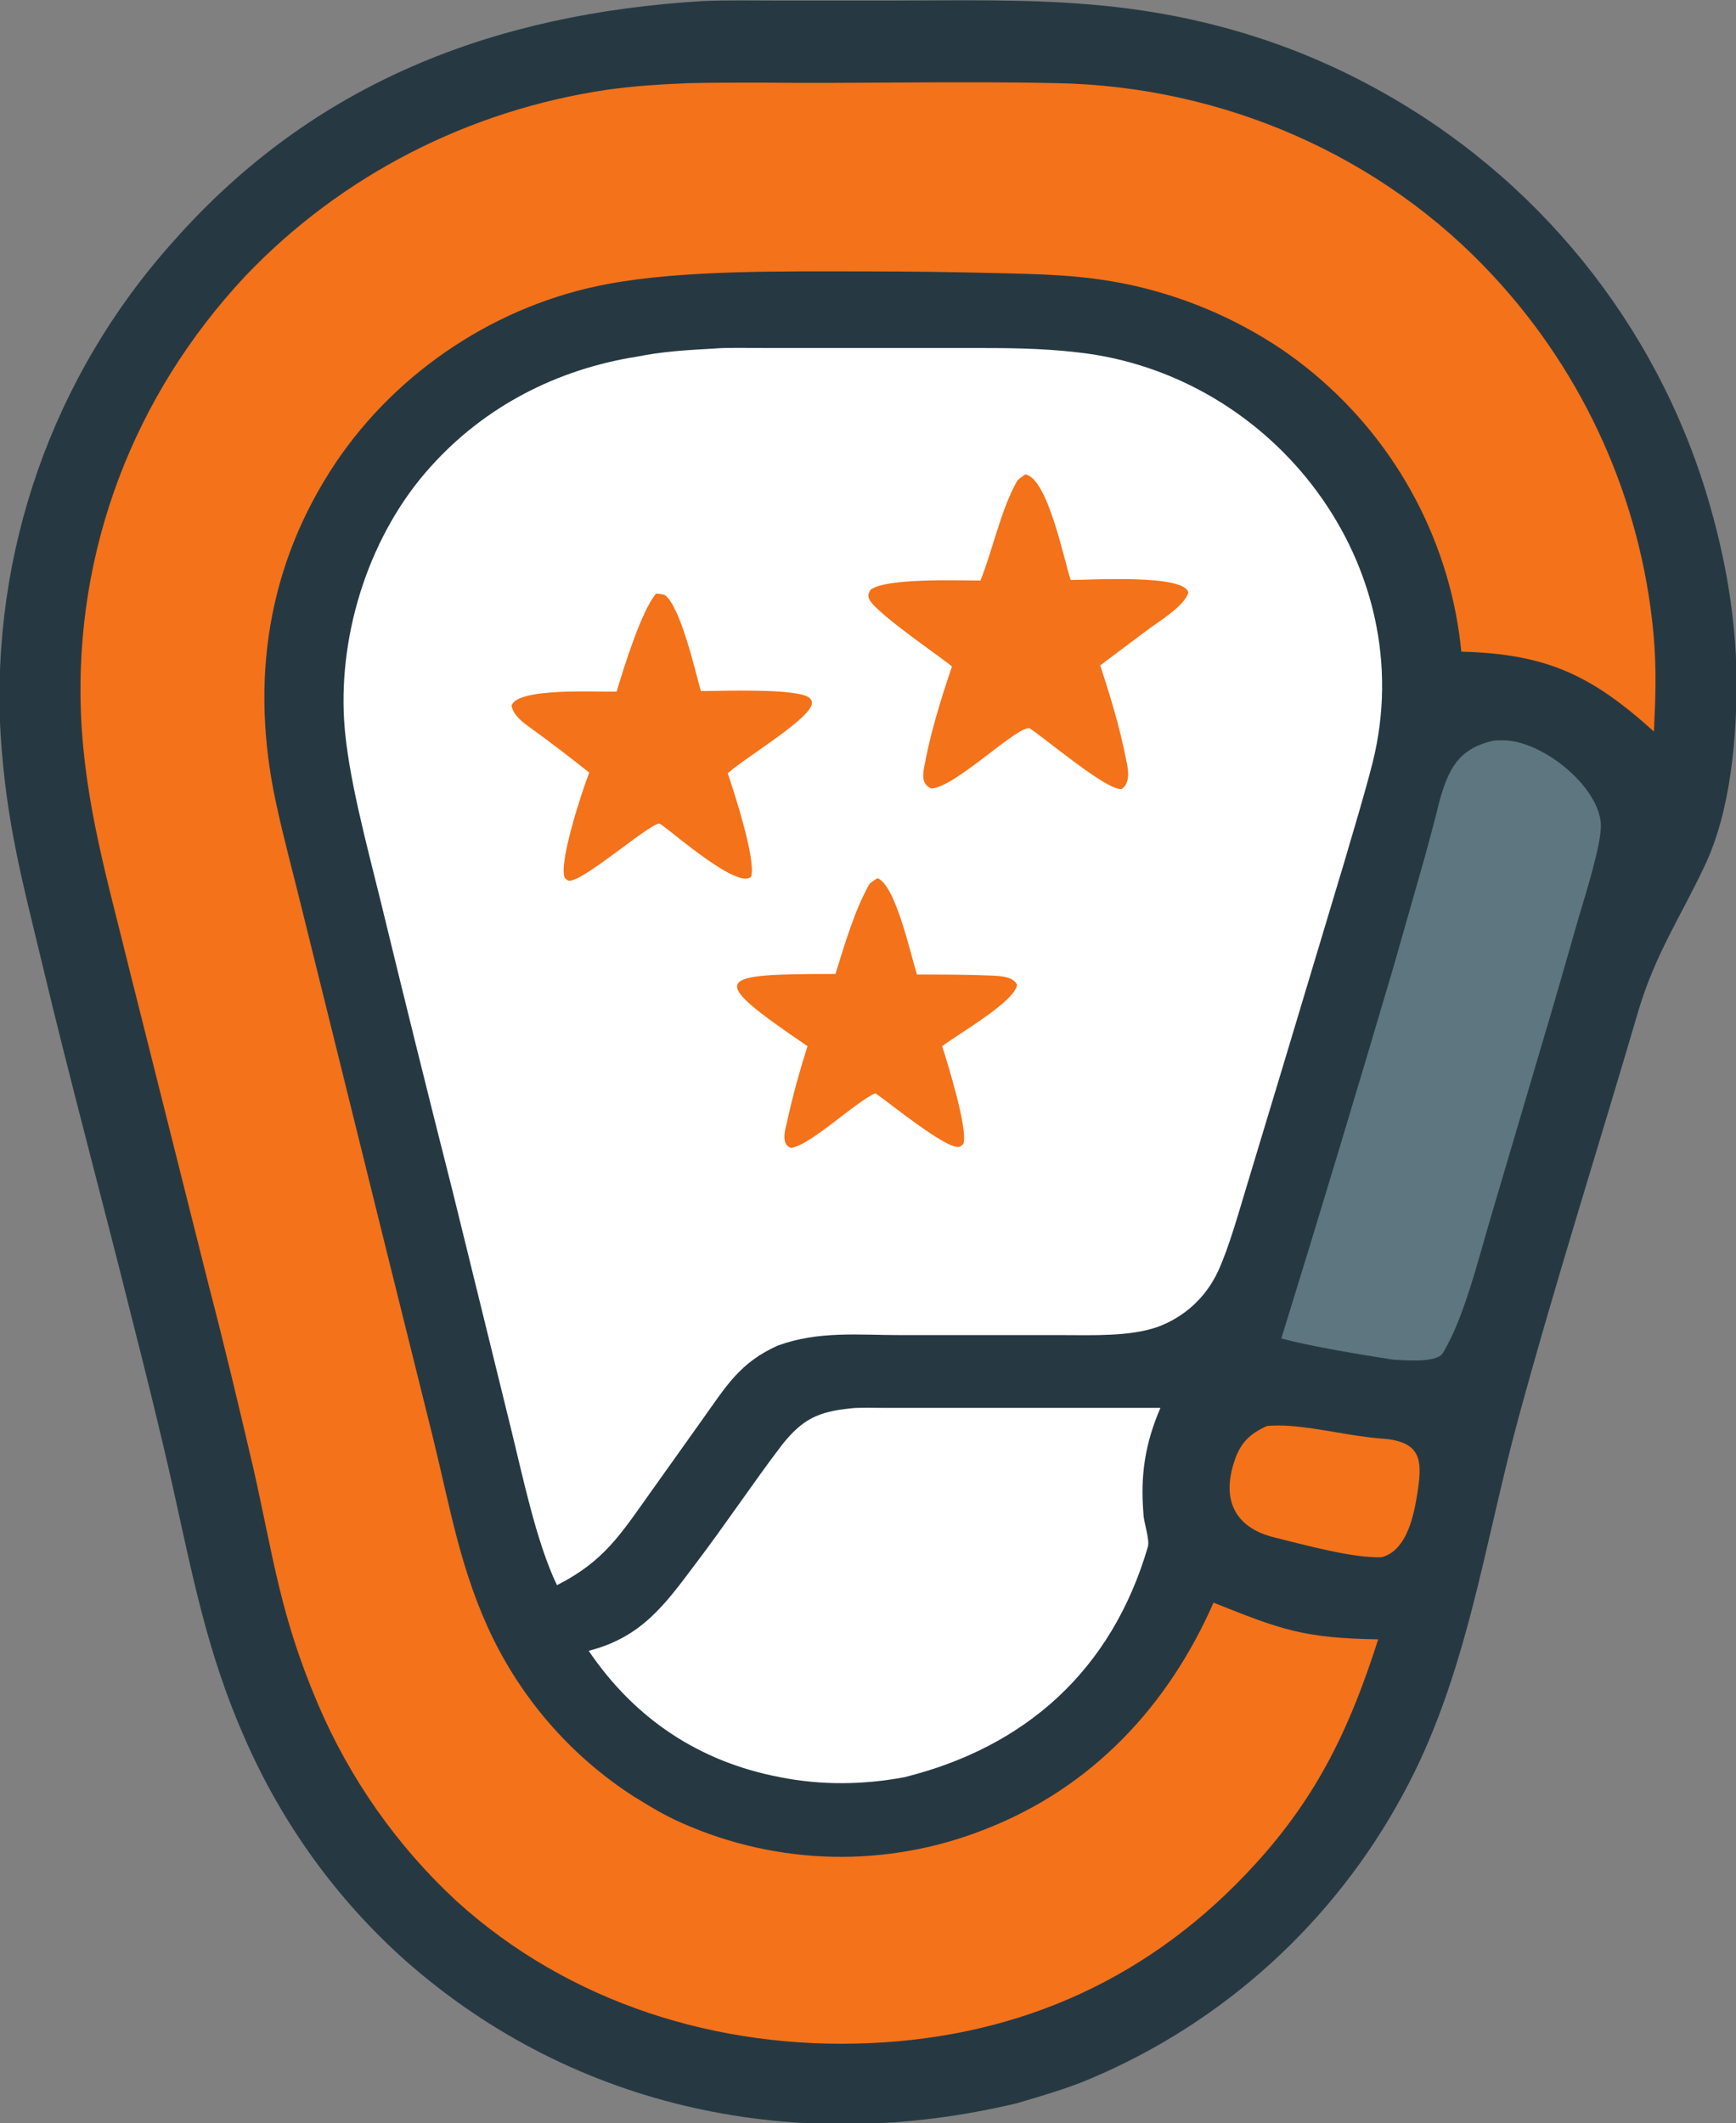
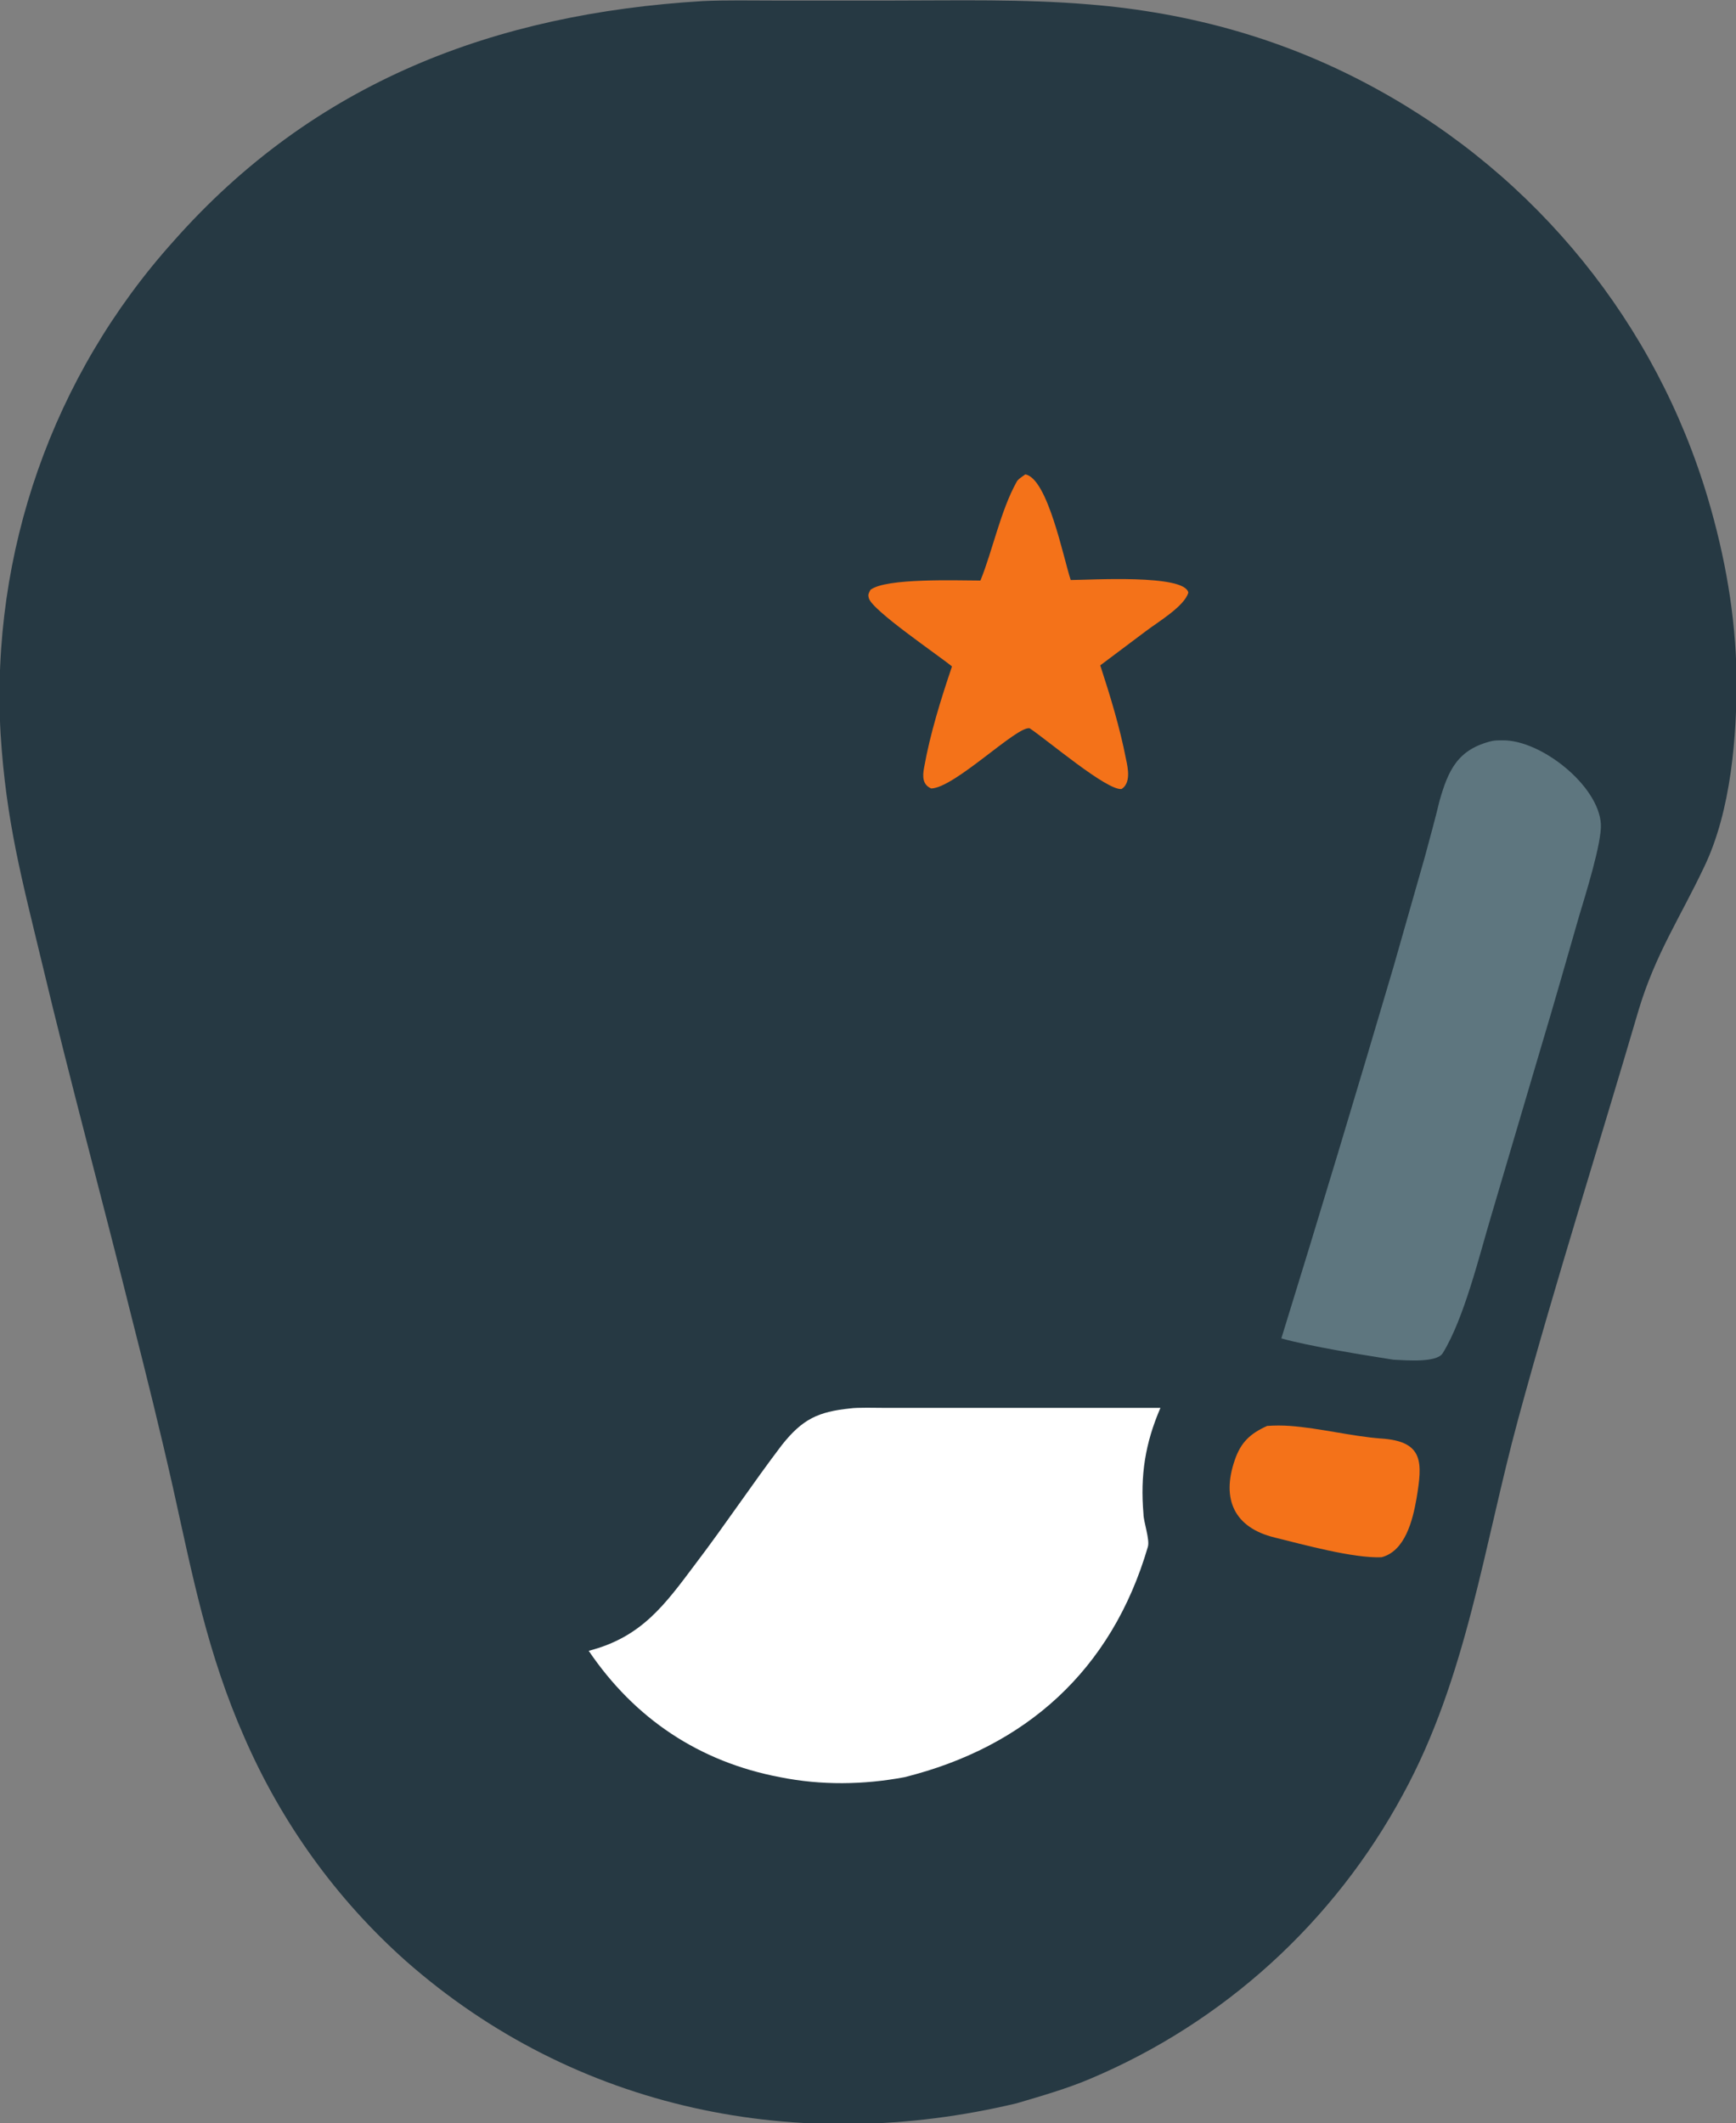
<svg xmlns="http://www.w3.org/2000/svg" version="1.1" id="Capa_1" x="0px" y="0px" viewBox="0 0 317.3 388" style="enable-background:new 0 0 317.3 388;" xml:space="preserve">
  <rect x="0" y="0" width="317.3" height="388" fill="#808080" stroke="none" />
  <style type="text/css"> .st0{fill:#263943;} .st1{fill:#FFFFFF;} .st2{fill:#F47219;} .st3{fill:#5E767F;} </style>
  <path class="st0" d="M128.4,0.2c4.2-0.2,9-0.1,13.3-0.1l21.2,0c12,0,24.1-0.3,36.1,0.7c18.6,1.5,36.1,6.4,52.5,15.4 c29.3,16,51.2,42.9,60.7,75c3.1,10.5,5,21.2,5.2,32.1c0.1,11.2-1,24.9-5.9,35.1c-4.4,9.3-8.9,15.9-12,26.2 c-7.3,24.9-15.2,49.7-22,74.7c-6.3,23.2-9.4,47.3-21.1,68.7c-12.6,23.3-32.7,41.6-57.1,51.9c-4.2,1.8-9.1,3.2-13.5,4.5 c-39.8,9.5-80.6,1.3-111.6-26c-12.7-11.3-22.7-25.2-29.5-40.8c-6.8-15.4-9.5-29.6-13.1-45.8c-2.3-10.2-4.8-20.3-7.4-30.5 c-5.4-21.7-11.3-43.4-16.5-65.2c-3.7-15.4-6.6-26-7.6-42.1c-1.8-33,9.5-65.3,31.6-89.9C57.5,14.9,90.5,2.5,128.4,0.2z" />
-   <path class="st1" d="M130.5,63.7c2.4-0.2,6.4-0.1,8.9-0.1l16.1,0l21.4,0c6.9,0,13.2,0,20.1,0.8c36,4,62.8,39.1,53.9,74.9 c-1.6,6.3-3.5,12.4-5.3,18.6l-10.7,35.6l-7.1,23.5c-1.4,4.6-3.2,11.1-5.2,15.4c-2.2,4.7-6.1,8.3-11,10.1c-5.1,1.8-12,1.5-17.5,1.5 l-29.4,0c-7.8,0-15.1-0.8-22.5,1.9c-7,3.1-9.5,7.5-13.8,13.5l-9.4,13.2c-5.5,7.7-8.5,12.7-17.2,17.1c-3.8-7.9-6.3-20.1-8.5-29 l-10.6-43.1c-4.5-17.7-8.9-35.5-13.2-53.2c-2.4-9.8-6-22.9-6.6-32.7c-1-16.4,4.8-34.3,15.9-46.5c9.8-10.9,23-17.7,37.5-20 C121.3,64.2,125.4,64,130.5,63.7z" />
  <path class="st2" d="M187.4,86.7c4.1,0.7,7,15.4,8.3,19.3c3.6,0,20.8-1.1,21.5,2.3c-0.7,2.5-5.6,5.4-7.7,7c-2.8,2.1-5.6,4.2-8.4,6.3 c1.8,5.5,3.6,11.4,4.7,17.1c0.4,1.8,0.9,4.4-0.8,5.5c-2.7,0.3-13.5-8.9-16.8-11.1c-2.3-0.5-13.7,10.9-18,11 c-1.6-0.7-1.6-2.2-1.3-3.8c1.1-6.2,3.1-12.6,5.1-18.5c-2.4-2-14.7-10.3-15.2-12.5c-0.2-0.7,0-0.9,0.3-1.5c2.8-2.2,15.9-1.7,20.1-1.7 c2.2-5.4,3.7-12.8,6.6-18C186,87.6,187,87,187.4,86.7z" />
-   <path class="st2" d="M119.9,108.5c0.5,0,1.3,0.1,1.7,0.3c2.9,2.4,5.5,14,6.5,17.5c3.4,0,18-0.6,19.9,1.3c0.3,0.3,0.4,0.5,0.4,0.9 c0,2.7-12.4,10.1-15.1,12.6l-0.3,0.2c1.2,3.5,5.2,15.8,4.3,18.9c-2.3,2.4-13.8-7.6-16.3-9.4l-0.5-0.3c-2.1,0.3-12.7,9.6-16,10.4 c-0.7,0.2-0.9-0.1-1.3-0.5c-1.1-2.8,3.2-15.9,4.5-19.2c-3.4-2.7-6.9-5.4-10.5-8c-1.5-1.1-3.3-2.3-3.7-4.2c0.9-3.4,15.8-2.5,19.2-2.6 C114,122.1,117.2,111.7,119.9,108.5z" />
-   <path class="st2" d="M160.4,160.5c3.3,1.3,6,13.8,7.2,17.6c4.6,0,9.3,0,13.9,0.2c1.6,0.1,3.7,0.2,4.4,1.7 c-0.5,3.1-10.5,8.8-13.7,11.2c1,3.1,4.7,15,3.9,17.8c-0.3,0.3-0.4,0.5-0.8,0.6c-2.3,0.5-12.8-8.1-15.3-9.8 c-3.7,1.6-11.7,9.4-15.4,10c-1.8-0.6-1.2-3-0.8-4.5c1-4.7,2.3-9.4,3.8-14.1c-18.5-12.6-17.3-13.2,5.1-13.2 c1.6-5.1,3.5-11.7,6.2-16.4C159.1,161.3,159.9,160.8,160.4,160.5z" />
-   <path class="st2" d="M125.8,15.2c4.3-0.1,8.6-0.1,12.9-0.1c18.2,0.2,36.4-0.3,54.6,0.1c30.2,0.6,59.3,13.2,79.7,35.3 c16.6,17.9,26.9,40.8,29.2,65.1c0.6,6.5,0.4,11.7,0.1,18.1c-11.4-10.3-19.6-14.2-35.2-14.6c-0.2-2.1-0.6-4.8-1-6.9 c-3.8-19.7-15.3-37.1-31.9-48.4c-8.5-5.7-18-9.7-27.9-11.8c-8.6-1.8-16-1.9-24.7-2.1c-7.9-0.2-15.7-0.3-23.6-0.3 c-14.2,0-33.1-0.3-46.9,2.3c-20,3.7-38.3,15.7-49.7,32.6c-12.6,18.8-15.7,40-11,62c1.4,6.6,3.3,13.5,4.9,20.1l14.9,60.2l8.9,35.8 c3.2,13,5.1,24.8,11.1,37c5.8,11.7,14.6,21.6,25.6,28.7c3.1,1.9,5.5,3.4,8.9,4.9c17.6,7.8,37.5,8.2,55.4,1.1 c19.5-7.6,33.4-22.5,41.7-41.4c12.3,4.9,16.4,6.5,30.1,6.7c-5.1,16-11,28.5-22.4,41c-18.8,20.7-42.7,31.6-70.6,32.8 c-27.6,1.2-54.9-7.3-75.5-26c-10.9-10.1-19.5-22.4-25.3-36c-6.9-16.2-8.1-26.7-11.8-43.1c-2.6-11.1-5.2-22.1-8.1-33.2l-14.6-58.1 c-3.9-16-8.1-30-8.8-46.5c-1.2-29.9,9.6-58.2,30-80C62.4,32,85.8,20.1,111,16.4C116,15.7,120.8,15.4,125.8,15.2z" />
  <path class="st1" d="M155.4,257.4c1.3-0.2,4.8-0.1,6.2-0.1l11.7,0l38.8,0c-2.8,6.5-3.7,12.3-3.1,19.4c0,1.4,1.2,4.7,0.8,6 c-6.6,22.6-22.4,36.6-44.5,42.1c-7.5,1.4-15.2,1.5-22.7,0c-14.8-2.8-26.6-10.7-35-23.1c9.7-2.5,13.9-8.4,19.6-16 c5.4-7.1,10.3-14.5,15.7-21.6C146.7,259.3,149.6,258,155.4,257.4z" />
  <path class="st3" d="M272.8,135.4c0.6-0.1,1.2-0.1,1.8-0.1c7.1-0.1,17.6,8.3,18,15.3c0.2,3.4-2.9,13.2-4,16.9 c-2.3,8-4.6,16.1-7,24.1l-9.1,30.8c-2.1,7-4.9,18.6-8.8,24.9c-1.1,1.8-6.7,1.3-9,1.2c-5.2-0.8-15.6-2.5-20.5-3.9 c7-22.6,13.8-45.2,20.5-67.9l5.7-20c0.9-3.4,1.9-6.9,2.7-10.3C264.7,140.8,266.4,136.9,272.8,135.4z" />
  <path class="st2" d="M231.6,260.6c1.4-0.1,2.8-0.1,4.2,0c5.4,0.4,11.3,1.9,16.6,2.3c7.9,0.5,7.6,4.4,6.5,11c-0.7,4-2.1,9.6-6.4,10.7 c-5.2,0.2-14.2-2.3-19.5-3.6c-7.4-1.8-9.8-7-7.3-14.2C226.8,263.6,228.5,262,231.6,260.6z" />
</svg>